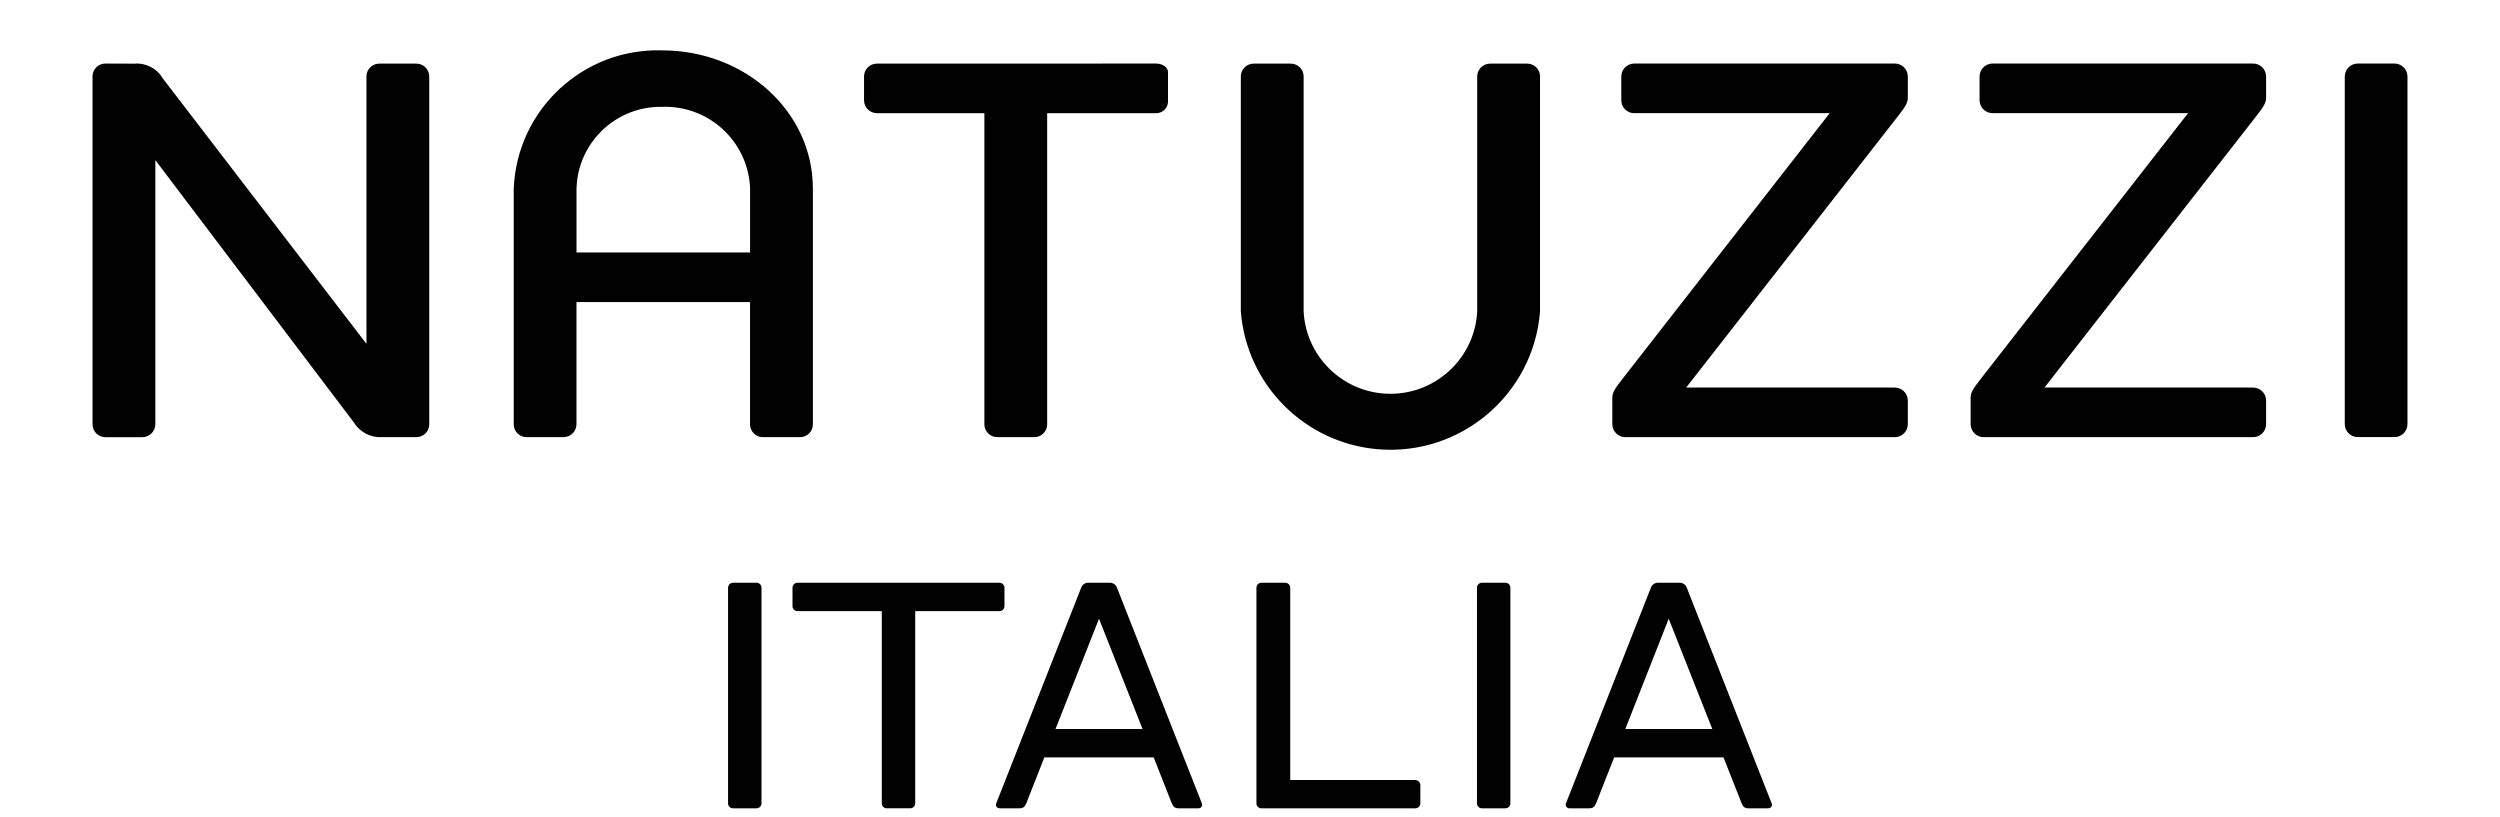
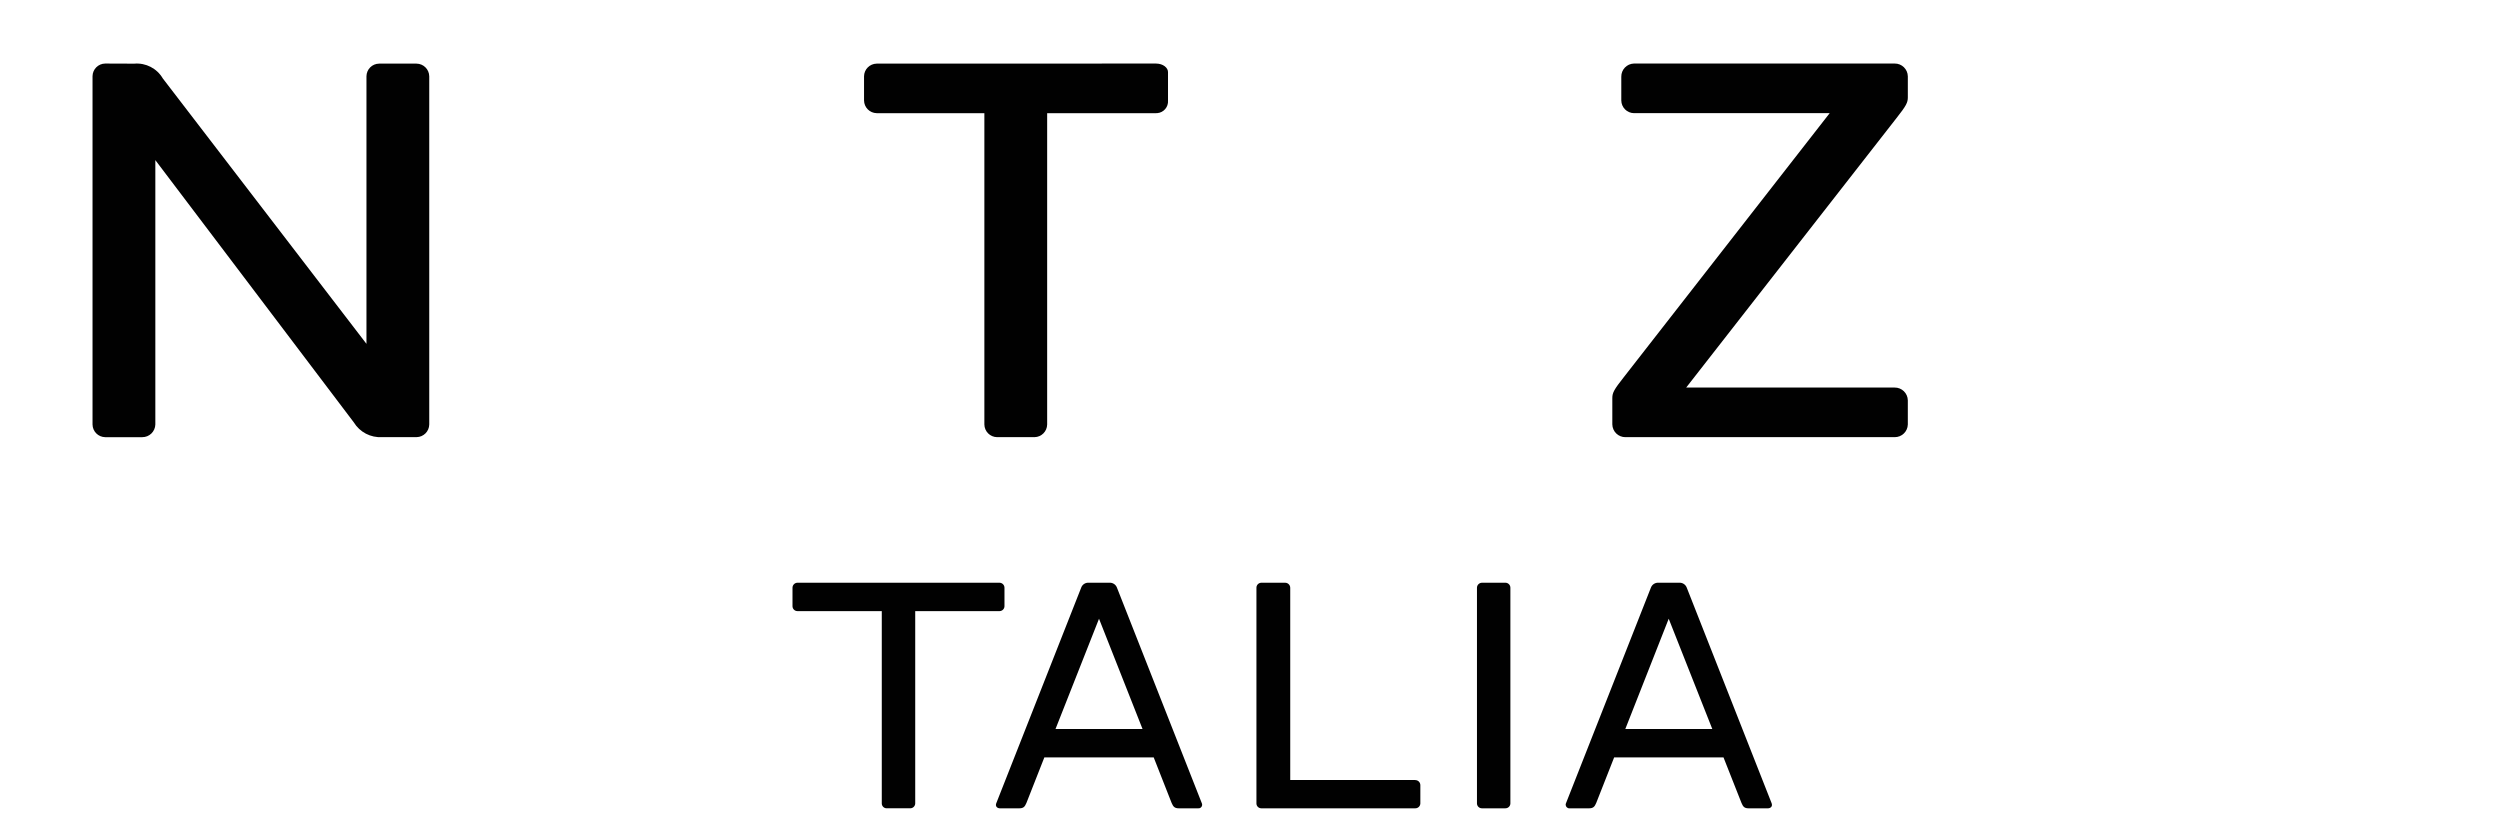
<svg xmlns="http://www.w3.org/2000/svg" id="a" data-name="Слой 1" viewBox="0 0 3021.18 986.82">
  <defs>
    <style> .b { fill: #010101; } </style>
  </defs>
  <g>
-     <path class="b" d="M914.53,704.22h-28.53c-3.37-.03-6.13,2.68-6.16,6.06,0,.04,0,.07,0,.1v260.69c.1,3.17,2.68,5.7,5.85,5.74h28.47c3.26,.07,5.97-2.49,6.08-5.74v-260.69c.1-3.27-2.44-6.02-5.72-6.16" />
    <path class="b" d="M1819.53,704.22h-28.5c-3.37-.03-6.13,2.68-6.16,6.06v260.79c.1,3.15,2.64,5.67,5.79,5.74h28.53c3.24,.04,5.93-2.5,6.06-5.74v-260.69c.08-3.25-2.44-5.98-5.69-6.16" />
    <path class="b" d="M1208.07,704.22h-244.56c-3.28,.14-5.85,2.88-5.79,6.16v22.31c.07,3.17,2.62,5.74,5.79,5.82h102.09v232.55c.08,3.13,2.59,5.65,5.72,5.74h28.53c3.28,.09,6.02-2.47,6.16-5.74v-232.55h102.07c3.16-.11,5.7-2.66,5.79-5.82v-22.31c.05-3.28-2.52-6.01-5.79-6.16" />
    <path class="b" d="M1275.56,880.96l52.57-133.24,52.59,133.24h-105.16Zm176.97,90.14l-102.8-261.13c-1.47-3.75-5.24-6.09-9.25-5.74h-24.67c-3.99-.36-7.74,1.99-9.15,5.74l-102.85,261.13c-1.15,3.51,1.47,5.74,4.61,5.74h23.12c5.4,0,6.87-1.91,8.86-6.48l21.66-55.06h132.16l21.66,55.06c1.99,4.56,3.54,6.48,8.94,6.48h23.12c2.36,.29,4.5-1.39,4.79-3.74,.08-.67,0-1.36-.23-2" />
    <path class="b" d="M1964.15,880.96l52.44-133.24,52.67,133.24h-105.11Zm176.97,90.14l-102.8-261.13c-1.47-3.75-5.24-6.09-9.25-5.74h-24.75c-3.99-.32-7.72,2.01-9.18,5.74l-102.85,261.13c-.74,2.33,.55,4.82,2.89,5.56,.59,.19,1.22,.25,1.83,.18h23.12c5.24,0,6.95-1.91,8.86-6.48l21.66-55.06h132.16l21.74,55.06c1.94,4.56,3.49,6.48,8.78,6.48h23.12c3.09,0,5.85-2.23,4.61-5.74" />
    <path class="b" d="M1710.17,942.6h-150.96v-232.21c.01-3.39-2.72-6.15-6.11-6.16-.04,0-.09,0-.13,0h-28.84c-3.29,.13-5.86,2.87-5.77,6.16v260.69c.08,3.15,2.62,5.67,5.77,5.74h186.15c3.27,.06,5.99-2.48,6.16-5.74v-22.29c-.03-3.38-2.78-6.1-6.16-6.08" />
  </g>
  <path class="b" d="M1964.38,528.3c-8.69,.12-15.82-6.83-15.94-15.52,0-.15,0-.3,0-.45v-31.23c0-6.4,1.91-10.17,14.03-25.48l248.65-318.86h-236.54c-8.4-.14-15.17-6.93-15.29-15.34v-28.66c-.13-8.61,6.68-15.72,15.29-15.97h315.04c8.69-.12,15.82,6.83,15.94,15.52,0,.15,0,.3,0,.45v24.88c0,6.34-1.91,10.17-14.03,25.48l-253.82,325.23h251.9c8.69-.12,15.82,6.83,15.94,15.52,0,.14,0,.28,0,.42v28.66c-.21,8.62-7.32,15.45-15.94,15.34h-325.23Z" />
-   <path class="b" d="M2397.43,528.3c-8.69,.13-15.84-6.8-15.97-15.49,0-.16,0-.32,0-.48v-31.23c0-6.4,1.91-10.17,13.95-25.48l248.81-318.86h-236.67c-8.36-.23-15.08-6.97-15.29-15.34v-28.66c-.13-8.61,6.68-15.72,15.29-15.97h315.04c8.69-.12,15.82,6.83,15.94,15.52,0,.15,0,.3,0,.45v24.88c0,6.34-1.91,10.17-14.03,25.48l-253.82,325.23h251.9c8.69-.12,15.82,6.83,15.94,15.52,0,.14,0,.28,0,.42v28.66c-.21,8.62-7.32,15.45-15.94,15.34h-325.16Z" />
-   <path class="b" d="M2833.59,92.76c-.13-8.6,6.66-15.71,15.26-15.97h44.57c8.69-.12,15.82,6.83,15.94,15.52,0,.15,0,.3,0,.45v419.49c.13,8.69-6.8,15.84-15.49,15.97-.15,0-.3,0-.45,0h-44.57c-8.6-.26-15.39-7.37-15.26-15.97V92.76Z" />
-   <path class="b" d="M1499.46,92.19c.13-8.42,6.94-15.2,15.36-15.29h45.25c8.41,.1,15.21,6.88,15.34,15.29V376.6c3.17,57.92,52.7,102.3,110.62,99.13,53.49-2.93,96.19-45.64,99.13-99.13V92.19c.14-8.43,6.98-15.22,15.42-15.29h45.2c8.42,.07,15.23,6.87,15.31,15.29V376.6c-7.98,99.85-95.4,174.33-195.25,166.34-88.76-7.1-159.25-77.58-166.34-166.34V92.19h-.03Z" />
-   <path class="b" d="M799.91,60.86c100.76,0,182.43,73.99,182.43,167.06v285.04c-.1,8.41-6.88,15.21-15.28,15.34h-45.33c-8.42-.13-15.21-6.92-15.34-15.34v-147.9h-209.74v147.9c-.21,8.61-7.31,15.44-15.91,15.34h-44.57c-8.43-.1-15.24-6.91-15.34-15.34V227.92c3.88-95.38,83.79-169.87,179.2-167.06m106.47,167.06c-2.12-56.68-49.78-100.91-106.46-98.79,0,0,0,0-.01,0-55.71-1-101.82,43.09-103.33,98.79v77.16h209.74v-77.16h.05Z" />
  <path class="b" d="M1396.84,76.8c8.94,0,14.66,5.24,14.66,10.23v34.4c.63,7.82-5.21,14.67-13.03,15.3-.54,.04-1.08,.06-1.63,.04h-131.38v376.18c-.1,8.4-6.86,15.2-15.26,15.34h-45.33c-8.4-.14-15.17-6.93-15.29-15.34V136.76h-130.15c-8.39-.16-15.15-6.94-15.26-15.34v-29.23c.11-8.38,6.87-15.16,15.26-15.29l337.4-.1Z" />
  <path class="b" d="M127.1,76.8c-8.39,.11-15.17,6.89-15.28,15.29v420.88c.1,8.41,6.88,15.21,15.28,15.34h44.73c8.6,.09,15.67-6.74,15.89-15.34V193.49l239.82,316.9c7.24,11.89,20.48,18.77,34.37,17.88h41.48c8.43-.1,15.24-6.91,15.34-15.34V92.19c-.13-8.41-6.93-15.19-15.34-15.29h-45.25c-8.41,.09-15.2,6.88-15.28,15.29V415.53L196.74,94.78c-7.09-12.13-20.53-19.08-34.53-17.85l-35.11-.13Z" />
</svg>